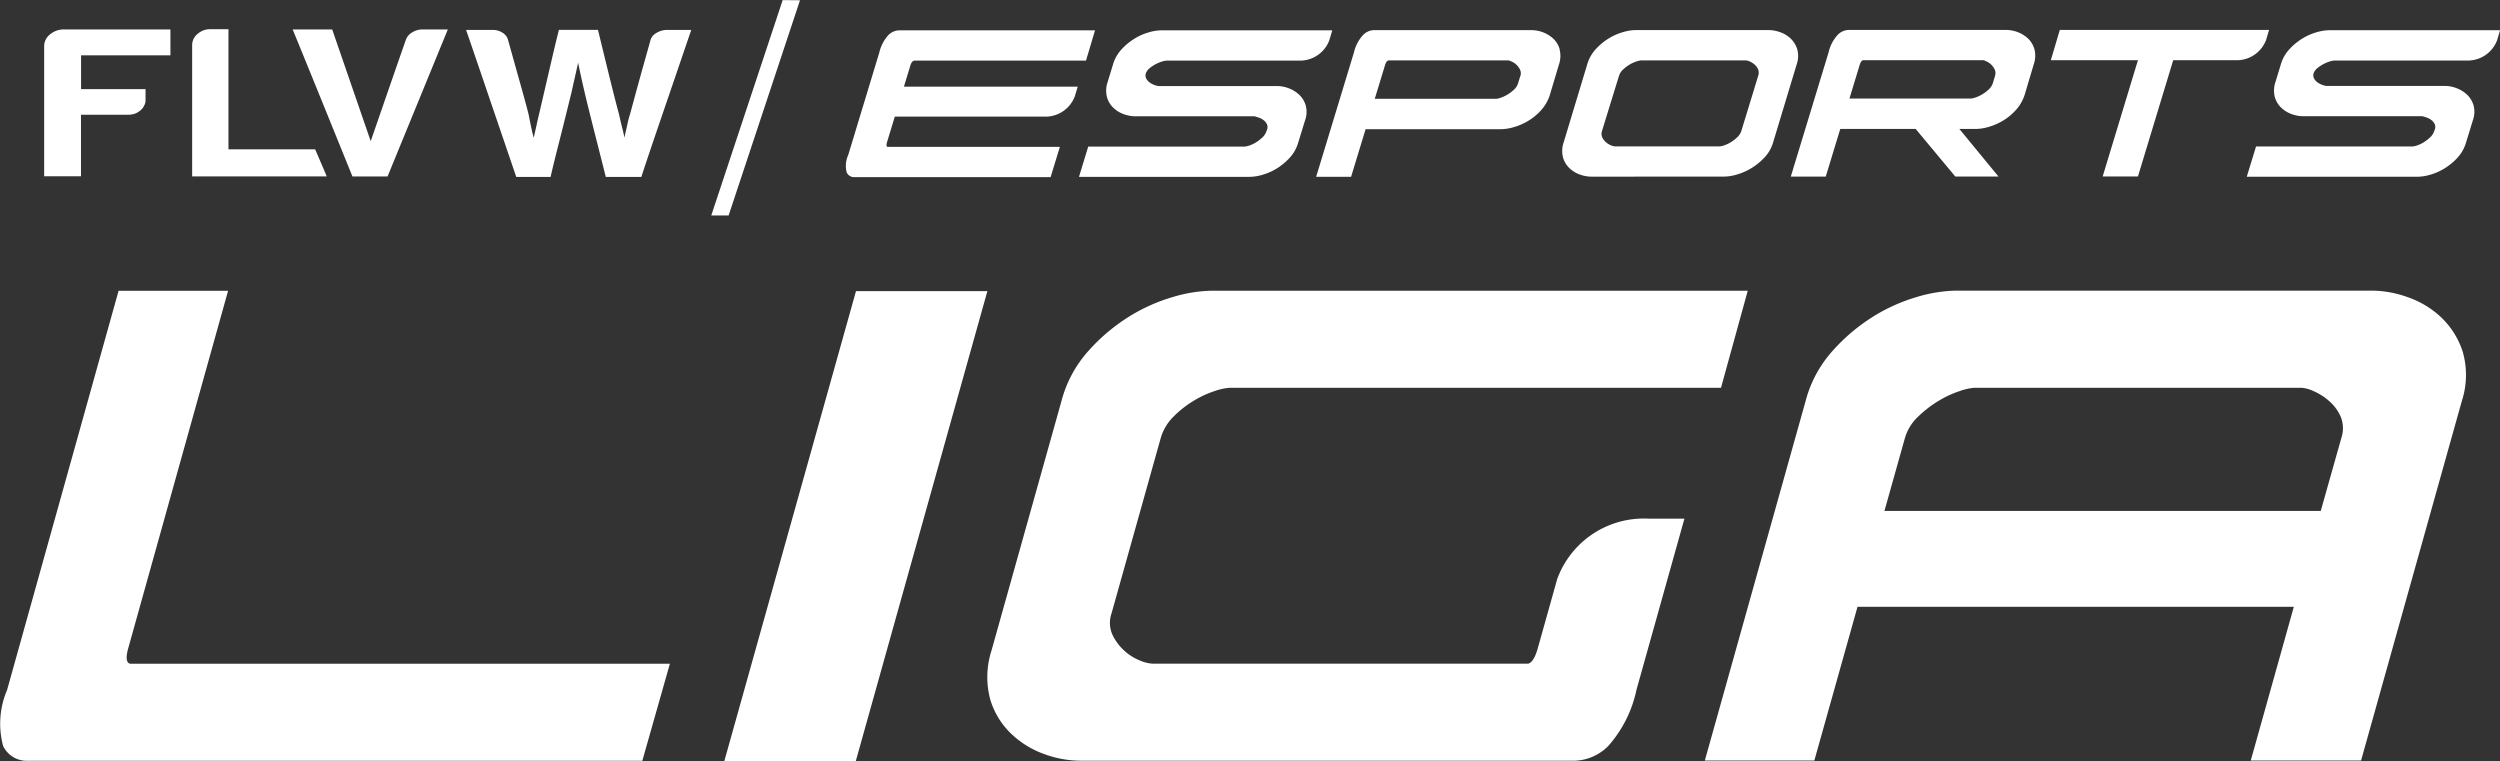
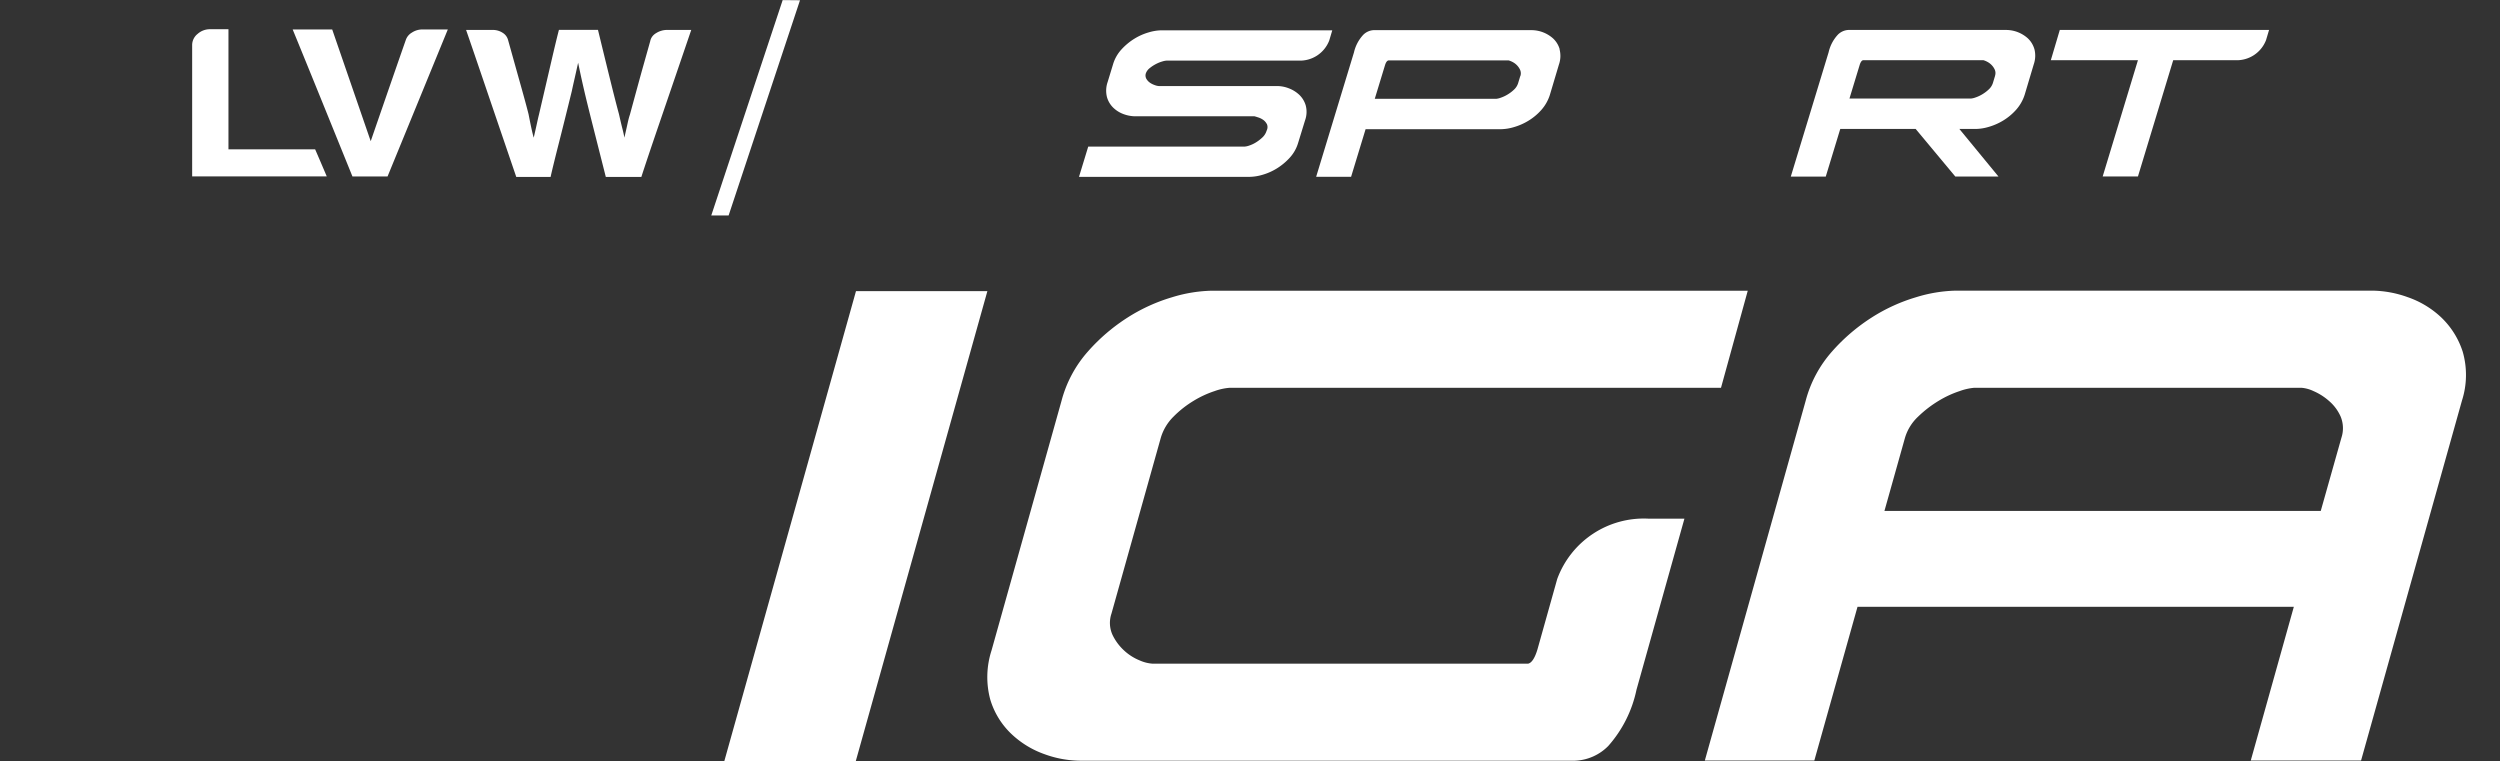
<svg xmlns="http://www.w3.org/2000/svg" width="106.322" height="32.371" viewBox="0 0 106.322 32.371">
  <rect x="0" y="0" width="106.322" height="32.371" fill="#333333" stroke="none" />
  <g id="Gruppe_94" data-name="Gruppe 94" transform="translate(0 0)">
    <g id="Gruppe_3" data-name="Gruppe 3" transform="translate(1.879 0)">
      <g id="Gruppe_2" data-name="Gruppe 2" transform="translate(0)">
-         <path id="Pfad_1" data-name="Pfad 1" d="M614.1-485.814h4.517v1.1h-3.8v1.438h2.742v.471a.445.445,0,0,1-.063.235.571.571,0,0,1-.157.2.777.777,0,0,1-.242.14.925.925,0,0,1-.284.043h-2v2.616h-1.566V-485.1a.637.637,0,0,1,.252-.506.906.906,0,0,1,.6-.209" transform="translate(-613.248 487.067)" fill="#fff" />
        <path id="Pfad_2" data-name="Pfad 2" d="M653.128-485.881h.767v5.109h3.687q.168.384.494,1.151h-5.725v-5.589a.607.607,0,0,1,.231-.471.783.783,0,0,1,.546-.2" transform="translate(-646.058 487.124)" fill="#fff" />
        <path id="Pfad_3" data-name="Pfad 3" d="M683.985-485.683a.8.8,0,0,1,.452-.131h1.072q-1.922,4.691-2.563,6.252h-1.493q-1.9-4.691-2.542-6.252h1.681q1.229,3.566,1.638,4.752,1.113-3.226,1.493-4.307a.579.579,0,0,1,.262-.314" transform="translate(-668.343 487.067)" fill="#fff" />
        <path id="Pfad_4" data-name="Pfad 4" d="M725.866-485.7a.759.759,0,0,1,.42.121.514.514,0,0,1,.231.305q.326,1.169.546,1.953t.325,1.2q.073.375.126.619t.095.384q.084-.366.137-.61t.084-.366q.315-1.352.525-2.258t.326-1.352h1.66q.326,1.343.546,2.232t.347,1.352q.084.375.146.619t.084.383q.084-.366.137-.61t.095-.358q.284-1.046.5-1.831l.368-1.308a.488.488,0,0,1,.084-.192.537.537,0,0,1,.168-.148.832.832,0,0,1,.221-.1.839.839,0,0,1,.242-.035h1.029q-.8,2.346-1.334,3.906t-.788,2.345h-1.512q-.347-1.369-.578-2.284t-.336-1.369q-.105-.453-.168-.75t-.095-.453q-.1.453-.168.75t-.1.453q-.336,1.369-.567,2.276t-.336,1.378h-1.46q-.8-2.345-1.334-3.915t-.8-2.337Z" transform="translate(-706.789 486.973)" fill="#fff" />
        <path id="Pfad_5" data-name="Pfad 5" d="M790.3-486.028l-.738,0,3.037-9.16.737.007Z" transform="translate(-761.192 495.192)" fill="#fff" />
        <path id="Pfad_6" data-name="Pfad 6" d="M894.67-481.587a.481.481,0,0,0-.148-.166.768.768,0,0,0-.2-.1q-.11-.036-.167-.051l-5.072,0a1.459,1.459,0,0,1-.479-.086,1.242,1.242,0,0,1-.444-.267,1.013,1.013,0,0,1-.279-.455,1.123,1.123,0,0,1,.027-.651l.225-.737a1.616,1.616,0,0,1,.366-.651,2.576,2.576,0,0,1,.552-.456,2.44,2.44,0,0,1,.605-.267,2.025,2.025,0,0,1,.537-.087l7.268,0-.128.431a1.335,1.335,0,0,1-1.318.857l-5.594,0a.811.811,0,0,0-.185.036,1.442,1.442,0,0,0-.272.109,1.559,1.559,0,0,0-.266.174.5.5,0,0,0-.168.231.293.293,0,0,0,.028.231.515.515,0,0,0,.159.166.854.854,0,0,0,.208.1.586.586,0,0,0,.164.036l5.039,0a1.369,1.369,0,0,1,.48.094,1.336,1.336,0,0,1,.445.274,1.02,1.02,0,0,1,.279.456,1.064,1.064,0,0,1-.029.636l-.289.94a1.618,1.618,0,0,1-.365.651,2.575,2.575,0,0,1-.551.456,2.436,2.436,0,0,1-.605.267,2.012,2.012,0,0,1-.536.087l-7.268,0,.393-1.287,6.656,0a.733.733,0,0,0,.19-.043,1.326,1.326,0,0,0,.279-.13,1.685,1.685,0,0,0,.276-.21.643.643,0,0,0,.182-.282l.023-.058a.317.317,0,0,0-.013-.246" transform="translate(-842.68 486.85)" fill="#fff" />
-         <path id="Pfad_7" data-name="Pfad 7" d="M1015.653-479.385a1.458,1.458,0,0,1-.479-.087,1.241,1.241,0,0,1-.444-.267,1.013,1.013,0,0,1-.279-.456,1.122,1.122,0,0,1,.027-.651l1-3.312a1.62,1.62,0,0,1,.365-.651,2.574,2.574,0,0,1,.552-.456,2.435,2.435,0,0,1,.605-.267,2.023,2.023,0,0,1,.536-.087l5.662,0a1.473,1.473,0,0,1,.474.086,1.242,1.242,0,0,1,.45.267,1.06,1.06,0,0,1,.286.455,1.089,1.089,0,0,1-.021.651l-1,3.311a1.592,1.592,0,0,1-.371.651,2.627,2.627,0,0,1-.563.456,2.532,2.532,0,0,1-.61.267,1.993,1.993,0,0,1-.527.087Zm.457-1.952a.374.374,0,0,0,.009.282.623.623,0,0,0,.161.21.751.751,0,0,0,.215.13.512.512,0,0,0,.166.043l4.448,0a.738.738,0,0,0,.19-.043,1.341,1.341,0,0,0,.279-.13,1.7,1.7,0,0,0,.276-.21.642.642,0,0,0,.182-.282l.711-2.328a.4.4,0,0,0,0-.282.572.572,0,0,0-.156-.21.784.784,0,0,0-.208-.13.471.471,0,0,0-.16-.043l-4.448,0a.791.791,0,0,0-.195.043,1.413,1.413,0,0,0-.289.13,1.58,1.58,0,0,0-.281.21.641.641,0,0,0-.182.282Z" transform="translate(-949.855 486.898)" fill="#fff" />
        <path id="Pfad_8" data-name="Pfad 8" d="M1143.914-485.678l8.9,0-.128.43a1.335,1.335,0,0,1-1.318.857h-2.631l-1.5,4.946h-1.5l1.5-4.946h-3.705Z" transform="translate(-1058.192 486.951)" fill="#fff" />
-         <path id="Pfad_9" data-name="Pfad 9" d="M1203.284-481.617a.486.486,0,0,0-.148-.166.777.777,0,0,0-.2-.1q-.11-.036-.167-.05l-5.071,0a1.454,1.454,0,0,1-.479-.087,1.242,1.242,0,0,1-.444-.267,1.013,1.013,0,0,1-.279-.455,1.121,1.121,0,0,1,.027-.651l.225-.737a1.62,1.62,0,0,1,.365-.651,2.581,2.581,0,0,1,.552-.456,2.433,2.433,0,0,1,.605-.267,2.017,2.017,0,0,1,.536-.087l7.268,0-.128.431a1.335,1.335,0,0,1-1.318.857l-5.594,0a.811.811,0,0,0-.185.036,1.44,1.44,0,0,0-.271.109,1.54,1.54,0,0,0-.266.173.507.507,0,0,0-.169.231.293.293,0,0,0,.028.231.513.513,0,0,0,.159.166.859.859,0,0,0,.209.1.583.583,0,0,0,.164.036l5.039,0a1.37,1.37,0,0,1,.48.094,1.339,1.339,0,0,1,.445.275,1.019,1.019,0,0,1,.279.456,1.063,1.063,0,0,1-.029.636l-.289.94a1.617,1.617,0,0,1-.365.651,2.569,2.569,0,0,1-.552.456,2.437,2.437,0,0,1-.605.267,2.02,2.02,0,0,1-.537.087l-7.268,0,.394-1.287,6.656,0a.732.732,0,0,0,.189-.043,1.339,1.339,0,0,0,.278-.13,1.7,1.7,0,0,0,.276-.21.642.642,0,0,0,.182-.282l.024-.058a.317.317,0,0,0-.012-.245" transform="translate(-1101.628 486.876)" fill="#fff" />
-         <path id="Pfad_10" data-name="Pfad 10" d="M828-484.258l7.323,0,.384-1.287-8.339,0a.669.669,0,0,0-.448.2,1.669,1.669,0,0,0-.388.745l-1.32,4.353a1.118,1.118,0,0,0-.066.745.35.35,0,0,0,.333.2l8.339,0,.394-1.287-7.323,0c-.053-.01-.063-.072-.032-.188l.335-1.1h1.474l4.861,0a1.336,1.336,0,0,0,1.317-.852l.128-.421-6.307,0h-1.085l.277-.91q.058-.173.143-.188" transform="translate(-791.016 486.836)" fill="#fff" />
        <path id="Pfad_11" data-name="Pfad 11" d="M959.734-484.786a1.013,1.013,0,0,0-.279-.455,1.387,1.387,0,0,0-.923-.354l-6.711,0a.676.676,0,0,0-.442.2,1.63,1.63,0,0,0-.393.745l-1.609,5.293h1.486l.617-2.026H953.1l4.149,0a2.016,2.016,0,0,0,.536-.087,2.529,2.529,0,0,0,.611-.267,2.4,2.4,0,0,0,.551-.456,1.77,1.77,0,0,0,.371-.651l.384-1.287a1.123,1.123,0,0,0,.027-.651m-1.671,1.142-.091.3a.642.642,0,0,1-.182.282,1.57,1.57,0,0,1-.282.21,1.451,1.451,0,0,1-.284.13.738.738,0,0,1-.189.044H951.87l.44-1.445q.058-.174.143-.188l5.115,0a.87.87,0,0,1,.159.065.719.719,0,0,1,.187.137.7.7,0,0,1,.138.2.369.369,0,0,1,.012.259" transform="translate(-895.282 486.877)" fill="#fff" />
        <path id="Pfad_12" data-name="Pfad 12" d="M1085.176-484.837a1.019,1.019,0,0,0-.28-.456,1.387,1.387,0,0,0-.923-.354l-6.711,0a.677.677,0,0,0-.442.2,1.63,1.63,0,0,0-.393.745l-1.61,5.292h1.487l.617-2.027h3.207l1.686,2.024h1.836l-1.664-2.024h.71a2.021,2.021,0,0,0,.537-.087,2.533,2.533,0,0,0,.611-.267,2.4,2.4,0,0,0,.551-.456,1.768,1.768,0,0,0,.371-.651l.384-1.287a1.124,1.124,0,0,0,.027-.651m-1.672,1.14-.091.3a.638.638,0,0,1-.182.282,1.568,1.568,0,0,1-.281.21,1.461,1.461,0,0,1-.284.13.743.743,0,0,1-.19.044h-5.165l.439-1.443c.039-.116.086-.178.143-.188l5.115,0a.878.878,0,0,1,.158.065.712.712,0,0,1,.187.137.688.688,0,0,1,.138.2.369.369,0,0,1,.012.258" transform="translate(-1000.536 486.921)" fill="#fff" />
      </g>
    </g>
    <g id="Gruppe_4" data-name="Gruppe 4" transform="translate(0 12.361)">
      <path id="Pfad_13" data-name="Pfad 13" d="M798.591-382.511H793l5.6-19.988h5.588Z" transform="translate(-762.196 402.52)" fill="#fff" />
-       <path id="Pfad_14" data-name="Pfad 14" d="M607.012-387.324q-.14.557.109.6l22.943,0-1.172,4.127-26.128,0a1.117,1.117,0,0,1-1.055-.626,3.655,3.655,0,0,1,.168-2.388l4.741-16.974h4.657Z" transform="translate(-601.575 402.592)" fill="#fff" />
      <path id="Pfad_15" data-name="Pfad 15" d="M892.168-392.94l-2.04,7.281a5.2,5.2,0,0,1-1.2,2.388,2.1,2.1,0,0,1-1.411.626l-21.06,0a4.509,4.509,0,0,1-1.505-.278,3.961,3.961,0,0,1-1.405-.858,3.341,3.341,0,0,1-.9-1.461,3.676,3.676,0,0,1,.051-2.087l2.978-10.62a5.131,5.131,0,0,1,1.112-2.087,7.928,7.928,0,0,1,1.705-1.461,7.421,7.421,0,0,1,1.883-.858,6.146,6.146,0,0,1,1.679-.278l22.806,0-1.138,4.128-20.889,0a2.393,2.393,0,0,0-.643.139,4.275,4.275,0,0,0-.9.417,4.391,4.391,0,0,0-.854.673,2.1,2.1,0,0,0-.539.9L867.8-388.9a1.23,1.23,0,0,0,.043.9,2.184,2.184,0,0,0,.5.673,2.176,2.176,0,0,0,.658.417,1.619,1.619,0,0,0,.556.139l15.958,0q.231-.045.4-.6l.842-3a3.92,3.92,0,0,1,3.9-2.567Z" transform="translate(-820.531 402.636)" fill="#fff" />
      <path id="Pfad_16" data-name="Pfad 16" d="M1084.336-400.058a3.49,3.49,0,0,0-.915-1.461,3.95,3.95,0,0,0-1.422-.858,4.579,4.579,0,0,0-1.489-.278l-17.738,0a6.139,6.139,0,0,0-1.679.278,7.419,7.419,0,0,0-1.882.858,7.936,7.936,0,0,0-1.705,1.461,5.124,5.124,0,0,0-1.113,2.087l-4.289,15.3h4.657l1.837-6.54,18.556,0-1.832,6.539h4.691l4.289-15.3A3.568,3.568,0,0,0,1084.336-400.058Zm-5.16,3.664-.877,3.107-18.556,0,.873-3.107a2.022,2.022,0,0,1,.556-.9,4.854,4.854,0,0,1,.872-.673,4.291,4.291,0,0,1,.9-.417,2.417,2.417,0,0,1,.608-.139h13.937a1.466,1.466,0,0,1,.5.139,2.485,2.485,0,0,1,.658.417,1.877,1.877,0,0,1,.5.672A1.3,1.3,0,0,1,1079.176-396.394Z" transform="translate(-979.6 402.655)" fill="#fff" />
    </g>
  </g>
</svg>